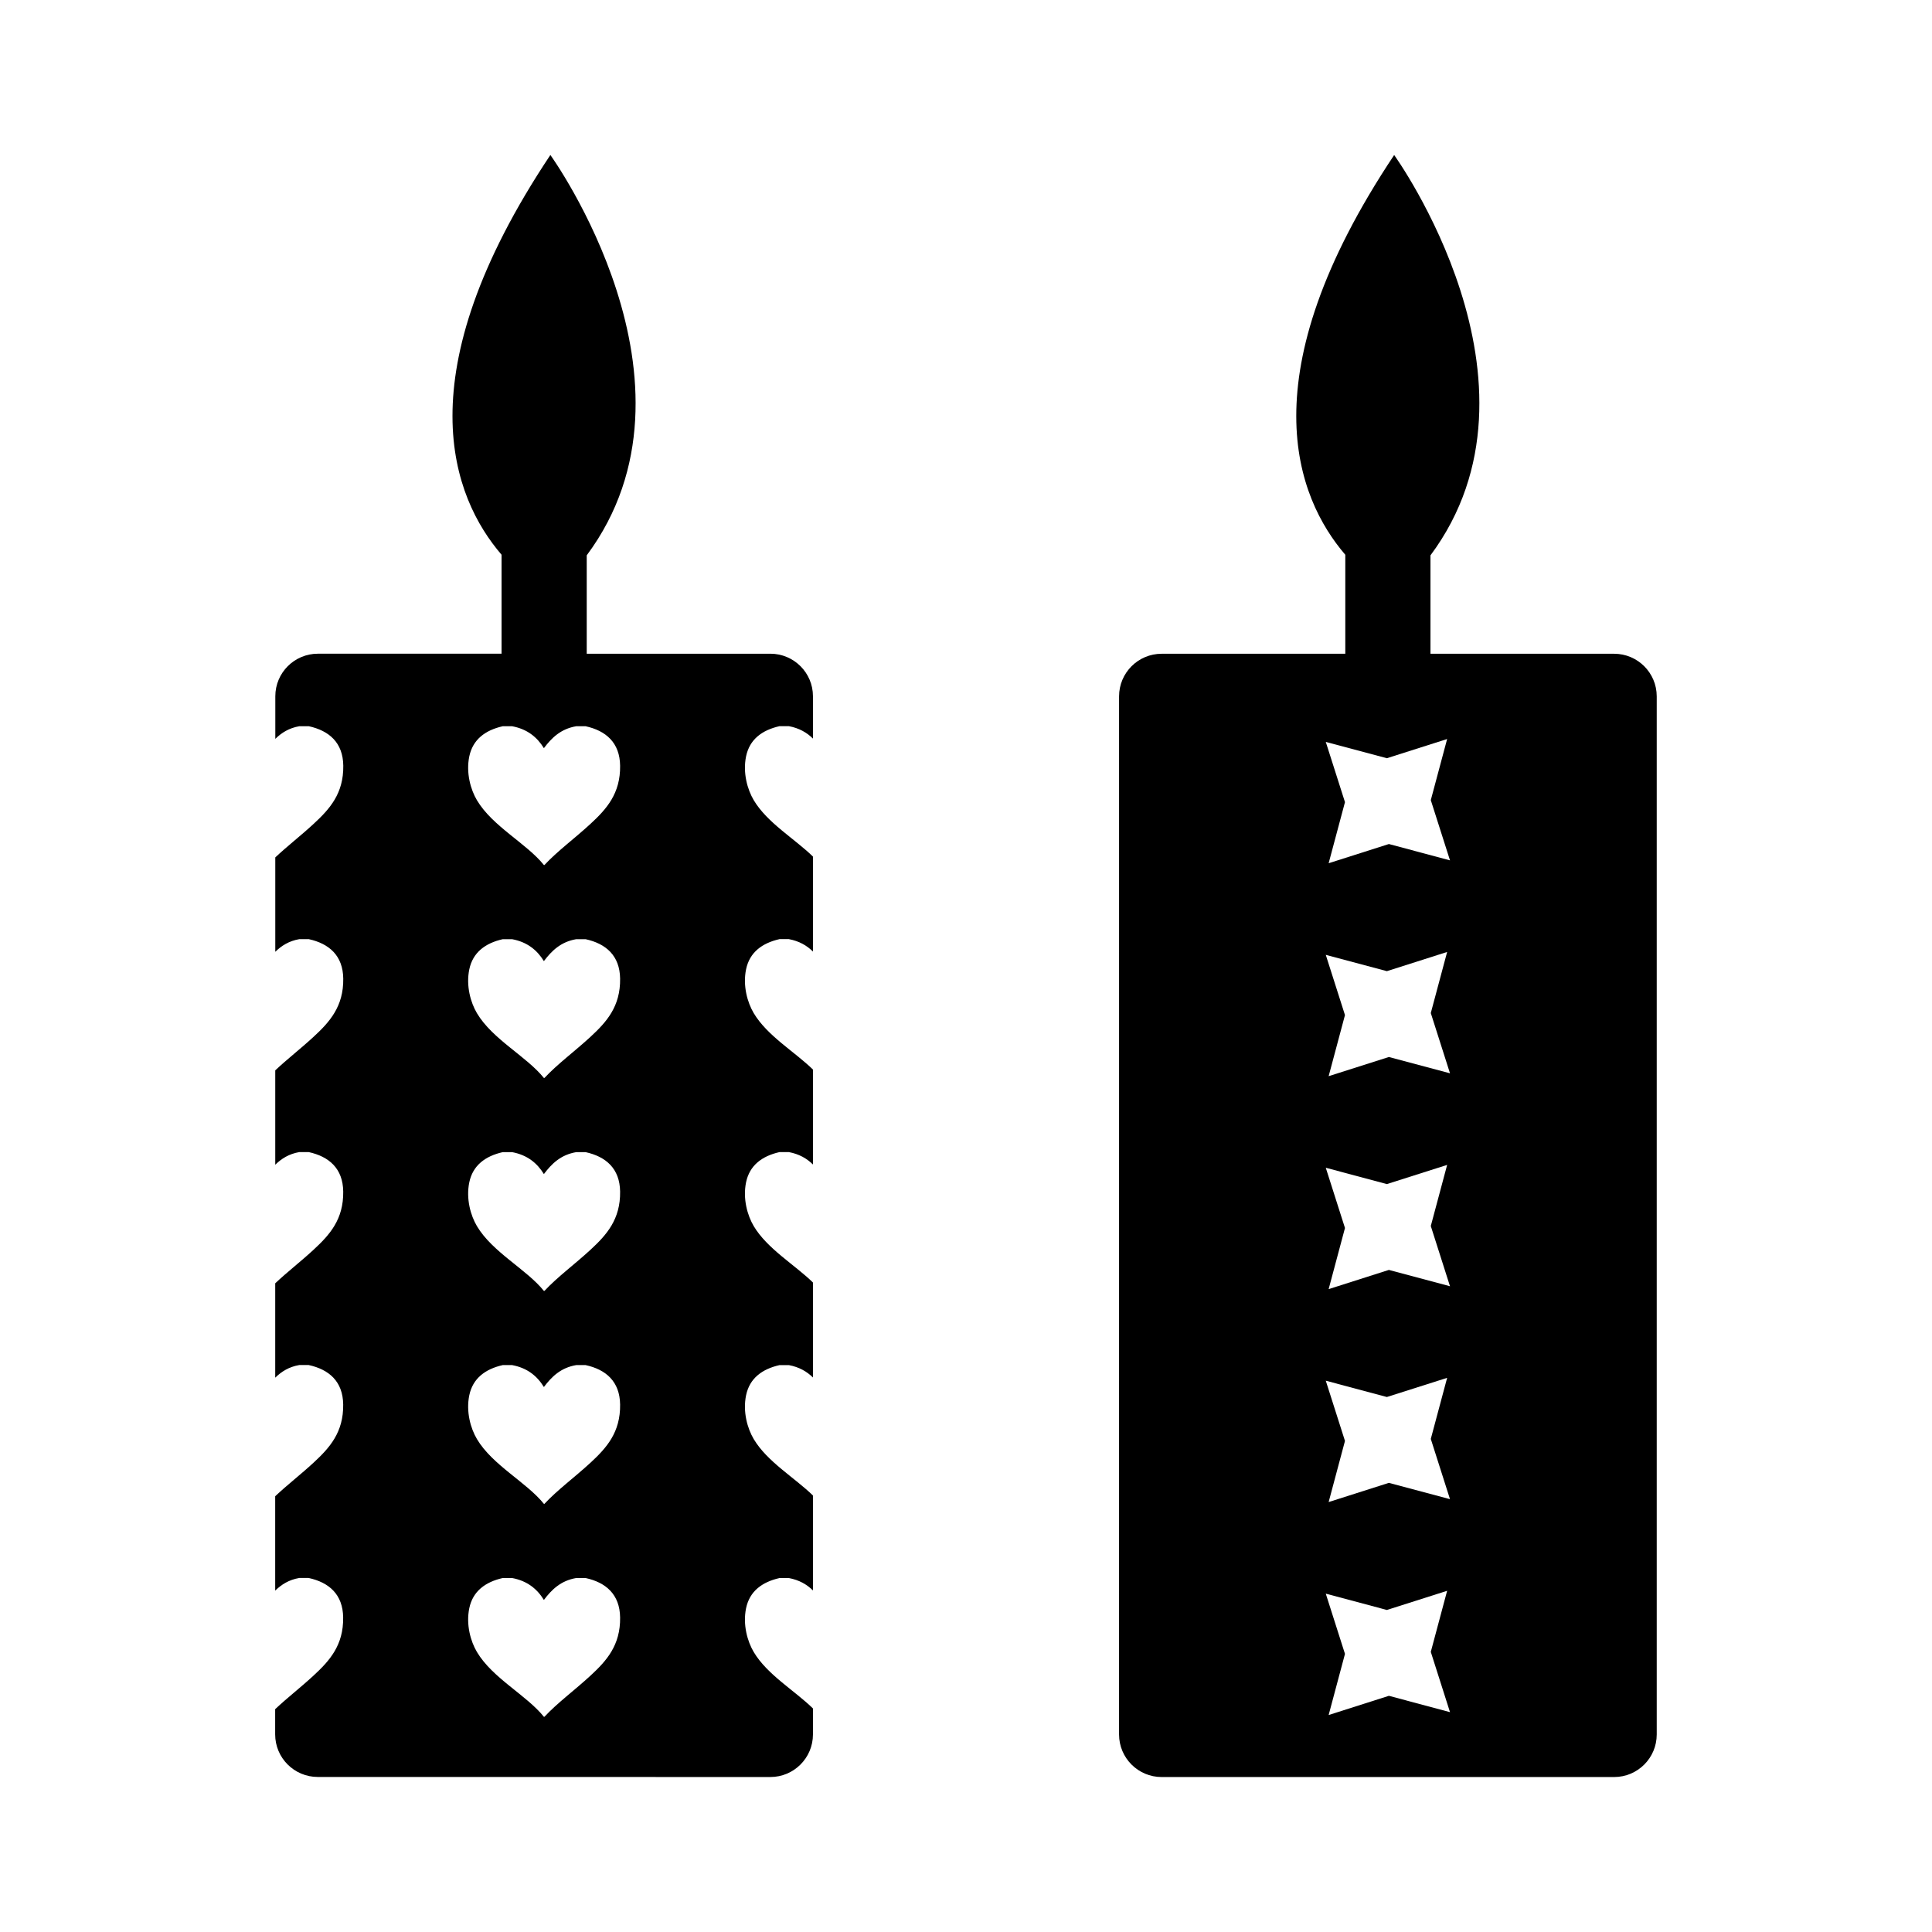
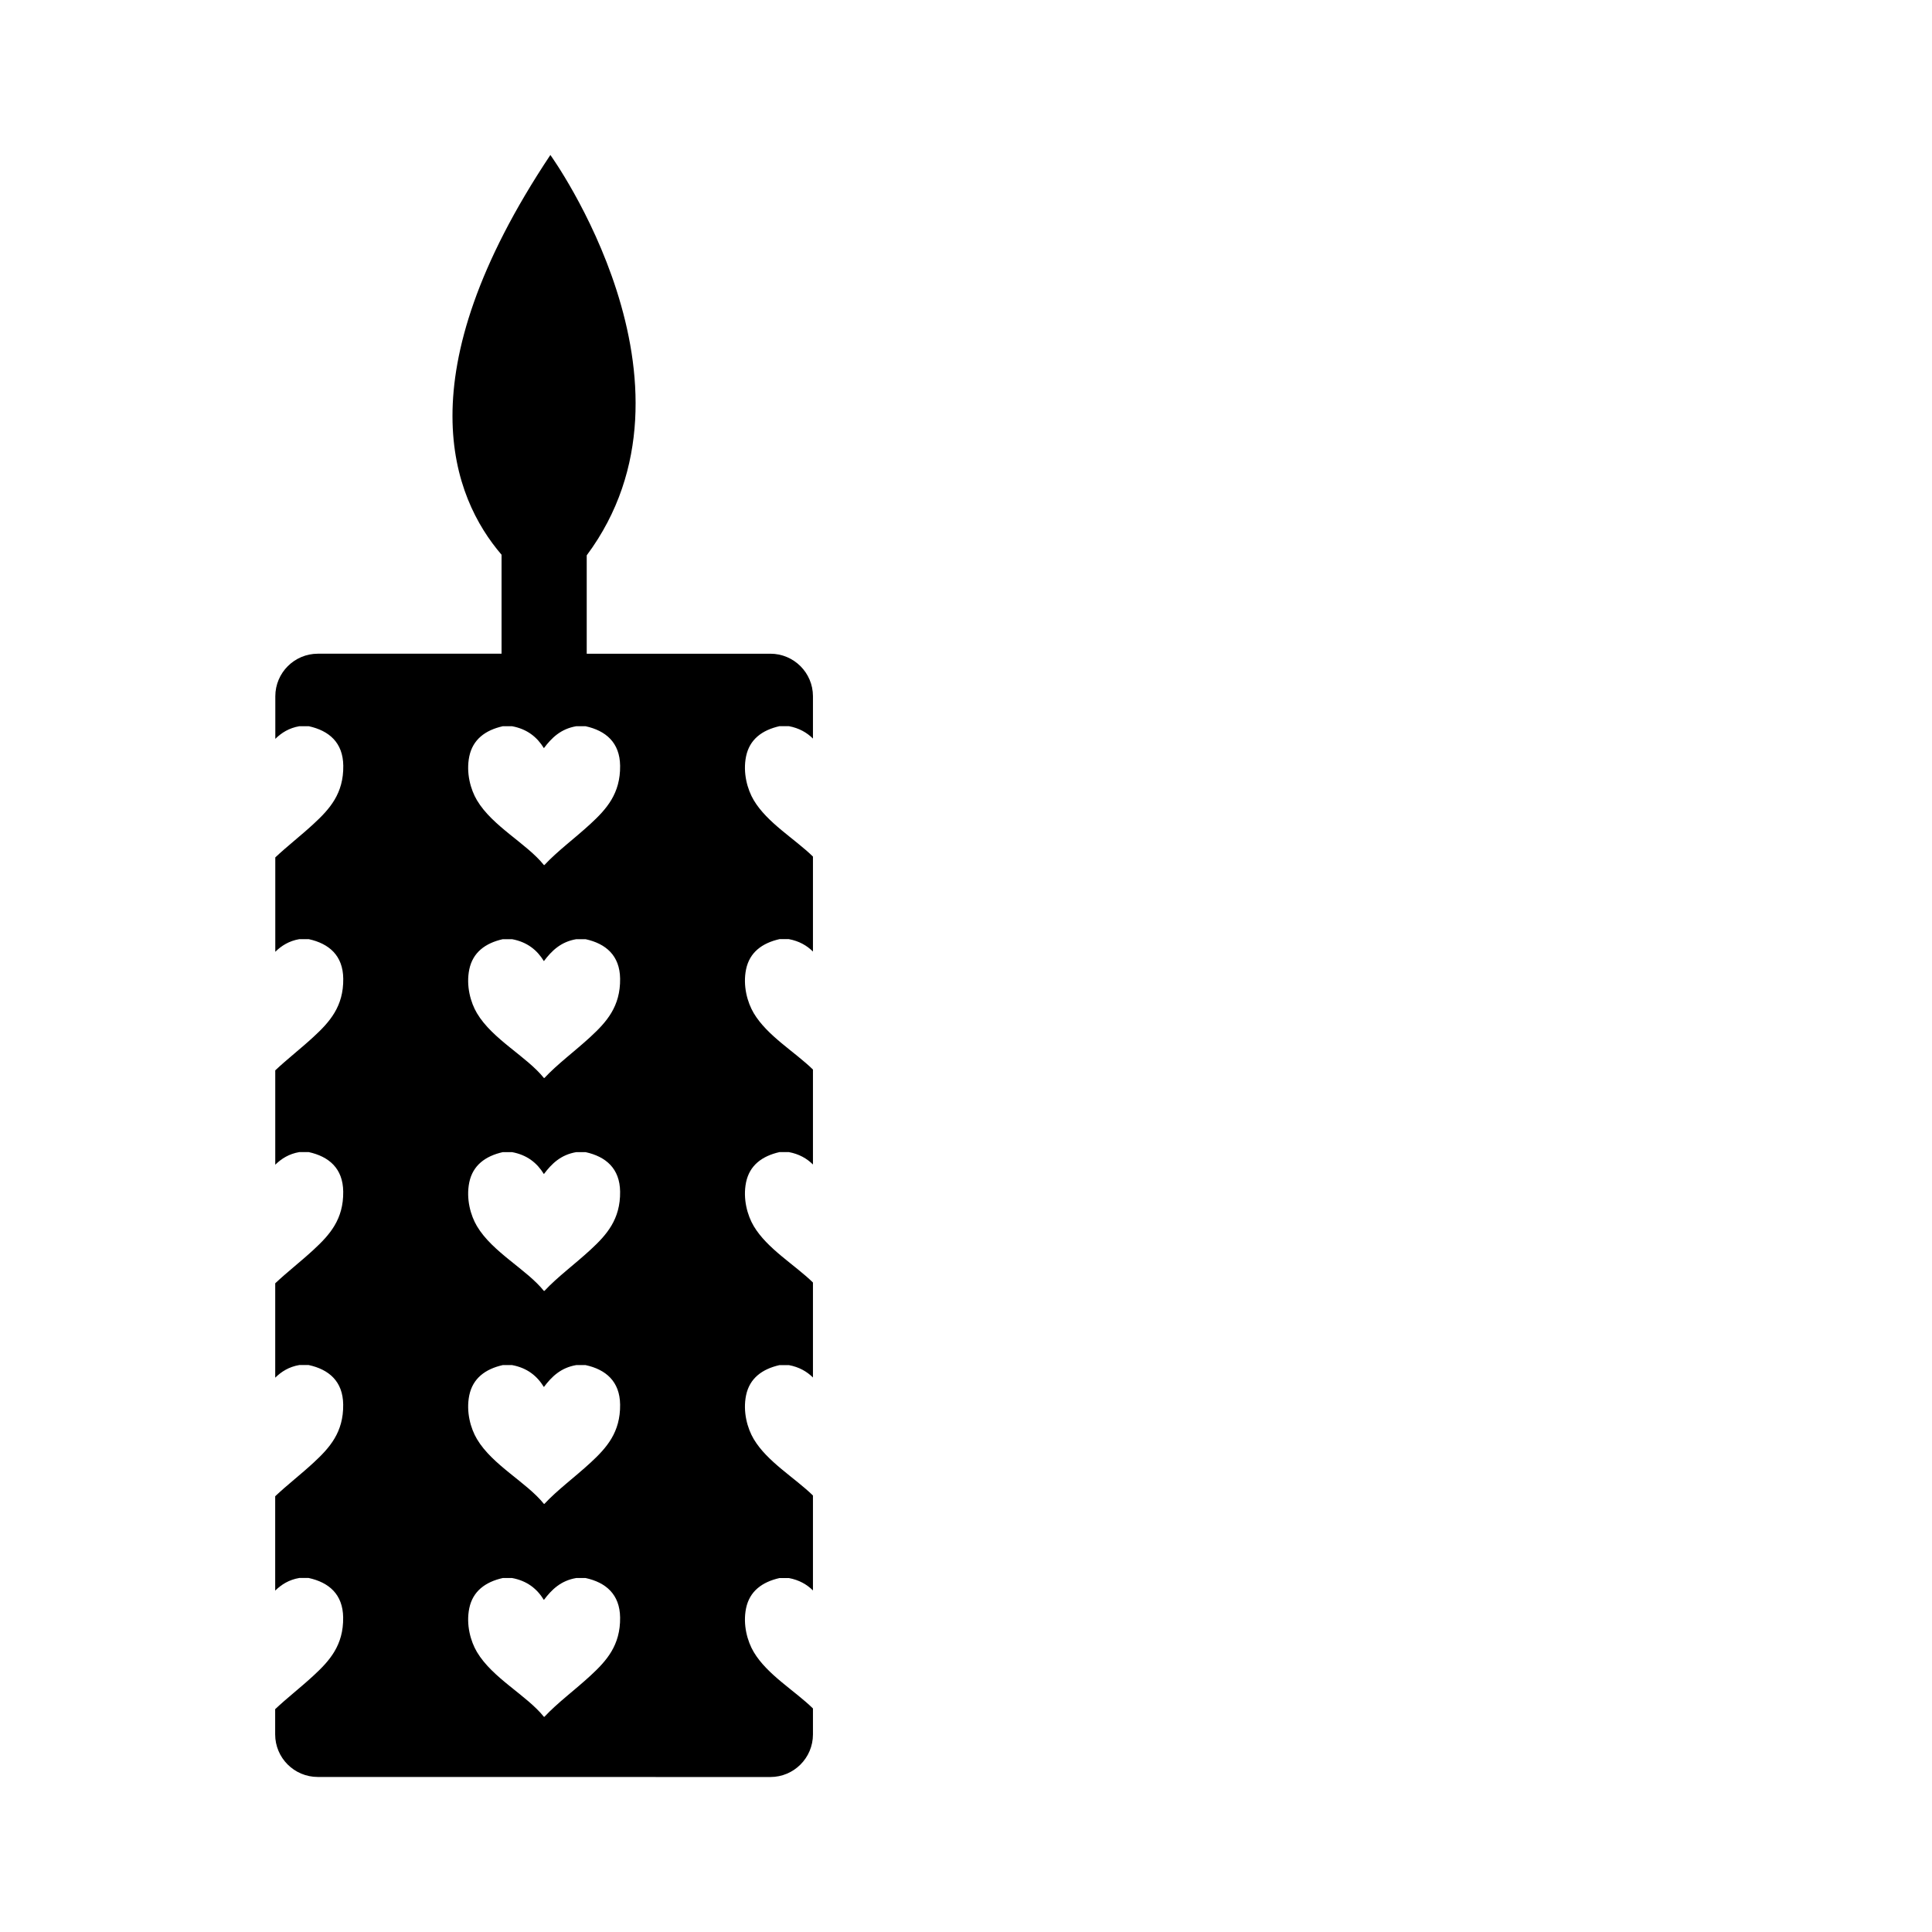
<svg xmlns="http://www.w3.org/2000/svg" fill="#000000" width="800px" height="800px" version="1.1" viewBox="144 144 512 512">
  <g>
    <path d="m348.16 317.25h-48.672v-26.078c33.98-45.695-9.633-106.1-9.633-106.1-38.945 58.422-25.922 90.828-12.938 105.94v26.227h-48.672c-6.231 0-11.285 5.055-11.285 11.285v11.281c1.641-1.602 3.613-2.875 6.387-3.352h2.473c5.379 1.176 9.078 4.332 9.152 10.465 0.102 7.371-3.594 11.477-7.848 15.406-3.379 3.125-7.055 5.961-10.172 8.902v25.008c1.641-1.602 3.613-2.871 6.387-3.352h2.473c5.379 1.176 9.078 4.332 9.152 10.465 0.102 7.371-3.594 11.48-7.848 15.406-3.379 3.125-7.055 5.961-10.172 8.906v25.008c1.641-1.602 3.613-2.875 6.387-3.352h2.473c5.379 1.176 9.078 4.332 9.152 10.465 0.102 7.371-3.594 11.473-7.848 15.406-3.379 3.125-7.055 5.961-10.172 8.906v25.008c1.641-1.602 3.613-2.875 6.387-3.352h2.473c5.379 1.168 9.078 4.332 9.152 10.465 0.102 7.367-3.594 11.473-7.848 15.406-3.379 3.125-7.055 5.953-10.172 8.906v25.008c1.641-1.602 3.613-2.875 6.387-3.352h2.473c5.379 1.168 9.078 4.332 9.152 10.465 0.102 7.367-3.594 11.473-7.848 15.402-3.379 3.125-7.055 5.961-10.172 8.906v6.676c0 6.231 5.055 11.285 11.285 11.285l119.95 0.016c6.231 0 11.285-5.055 11.285-11.285v-6.887c-4.852-4.742-12.113-8.938-15.688-14.941-1.676-2.812-2.938-7.246-2.035-11.621 0.934-4.481 4.207-6.941 8.867-7.996h2.469c2.719 0.508 4.766 1.684 6.387 3.285v-25.16c-4.852-4.734-12.113-8.938-15.688-14.941-1.676-2.812-2.938-7.238-2.035-11.621 0.934-4.473 4.207-6.941 8.867-7.996h2.469c2.719 0.508 4.766 1.688 6.387 3.285v-25.172c-4.852-4.734-12.113-8.938-15.688-14.938-1.676-2.816-2.938-7.246-2.035-11.629 0.934-4.473 4.207-6.941 8.867-7.996h2.469c2.719 0.508 4.766 1.688 6.387 3.289v-25.164c-4.852-4.734-12.113-8.934-15.688-14.938-1.676-2.816-2.938-7.246-2.035-11.629 0.934-4.473 4.207-6.941 8.867-7.996h2.469c2.719 0.508 4.766 1.688 6.387 3.293v-25.172c-4.852-4.734-12.113-8.934-15.688-14.938-1.676-2.812-2.938-7.246-2.035-11.629 0.934-4.473 4.207-6.938 8.867-7.992h2.469c2.719 0.508 4.766 1.688 6.387 3.289v-11.227c0-6.207-5.055-11.262-11.285-11.262zm-47.672 270.81c-4.144 3.828-8.77 7.211-12.207 10.906h-0.145c-4.59-5.719-13.613-10.23-17.734-17.156-1.676-2.812-2.938-7.246-2.035-11.621 0.934-4.481 4.211-6.941 8.867-7.996h2.473c4 0.742 6.625 2.867 8.43 5.809 2.062-2.734 4.473-5.113 8.574-5.809h2.473c5.375 1.168 9.074 4.332 9.152 10.465 0.098 7.367-3.594 11.477-7.848 15.402zm0-56.426c-4.144 3.824-8.77 7.211-12.207 10.902h-0.145c-4.59-5.715-13.613-10.23-17.734-17.156-1.676-2.812-2.938-7.238-2.035-11.621 0.934-4.473 4.211-6.941 8.867-7.996h2.473c4 0.742 6.625 2.867 8.43 5.809 2.062-2.734 4.473-5.113 8.574-5.809h2.473c5.375 1.168 9.074 4.332 9.152 10.465 0.098 7.367-3.594 11.477-7.848 15.406zm0-56.434c-4.144 3.824-8.77 7.211-12.207 10.902h-0.145c-4.59-5.715-13.613-10.23-17.734-17.148-1.676-2.816-2.938-7.246-2.035-11.629 0.934-4.473 4.211-6.941 8.867-7.996h2.473c4 0.742 6.625 2.871 8.43 5.812 2.062-2.742 4.473-5.117 8.574-5.812h2.473c5.375 1.176 9.074 4.332 9.152 10.465 0.098 7.371-3.594 11.477-7.848 15.406zm0-56.43c-4.144 3.824-8.77 7.211-12.207 10.906h-0.145c-4.59-5.719-13.613-10.23-17.734-17.156-1.676-2.816-2.938-7.246-2.035-11.629 0.934-4.473 4.211-6.941 8.867-7.996h2.473c4 0.746 6.625 2.871 8.43 5.812 2.062-2.734 4.473-5.113 8.574-5.812h2.473c5.375 1.176 9.074 4.332 9.152 10.465 0.098 7.375-3.594 11.48-7.848 15.41zm0-56.438c-4.144 3.824-8.77 7.211-12.207 10.906h-0.145c-4.59-5.719-13.613-10.23-17.734-17.156-1.676-2.812-2.938-7.246-2.035-11.629 0.934-4.473 4.211-6.938 8.867-7.992h2.473c4 0.742 6.625 2.871 8.43 5.809 2.062-2.734 4.473-5.113 8.574-5.809h2.473c5.375 1.176 9.074 4.332 9.152 10.465 0.098 7.375-3.594 11.48-7.848 15.406z" />
-     <path d="m571.76 317.25h-48.672v-26.07c33.988-45.699-9.621-106.1-9.621-106.1-38.938 58.41-25.926 90.816-12.949 105.94v26.234h-48.668c-6.231 0-11.285 5.055-11.285 11.285l-0.004 275.11c0 6.231 5.055 11.285 11.285 11.285h119.92c6.231 0 11.285-5.055 11.285-11.285v-275.11c-0.004-6.231-5.059-11.285-11.289-11.285zm-59.691 276.16-15.965 5.09 4.328-16.199-5.09-15.965 16.191 4.324 15.973-5.082-4.332 16.191 5.09 15.965zm0-56.438-15.965 5.09 4.328-16.199-5.09-15.965 16.191 4.324 15.973-5.078-4.332 16.188 5.09 15.965zm0-56.43-15.965 5.09 4.328-16.199-5.09-15.965 16.191 4.328 15.973-5.082-4.332 16.191 5.09 15.965zm0-56.426-15.965 5.082 4.328-16.191-5.09-15.965 16.191 4.328 15.973-5.09-4.332 16.191 5.09 15.965zm0-56.438-15.965 5.09 4.328-16.191-5.09-15.965 16.191 4.328 15.973-5.09-4.332 16.191 5.09 15.965z" />
  </g>
</svg>